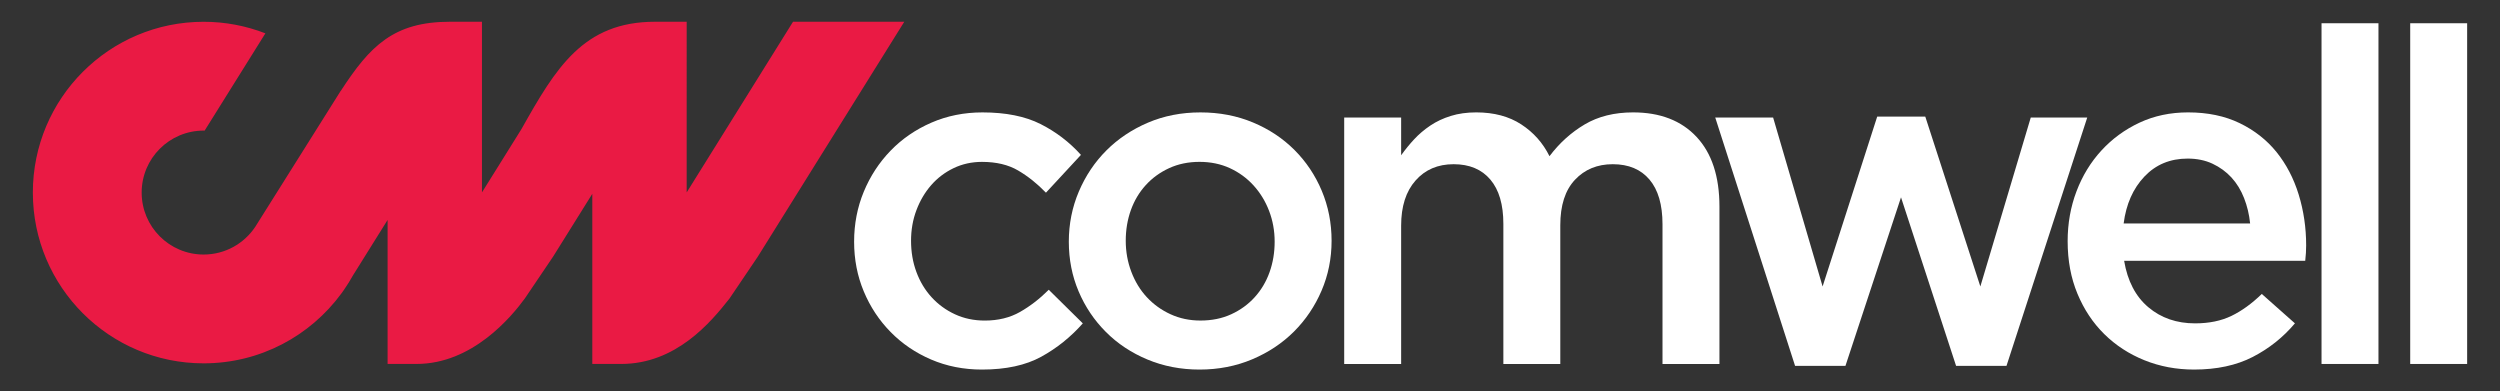
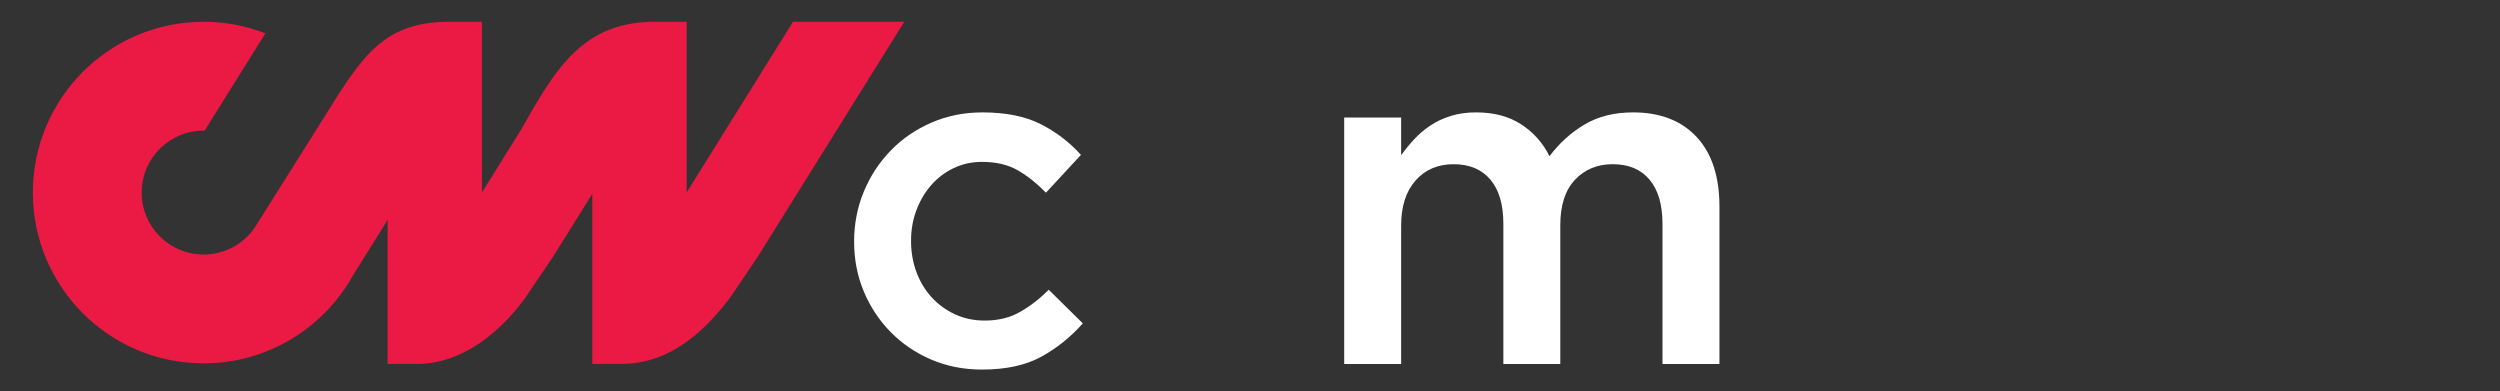
<svg xmlns="http://www.w3.org/2000/svg" id="Calque_1" x="0px" y="0px" width="230px" height="36px" viewBox="0 0 230 36" xml:space="preserve">
  <rect x="0" y="0" width="230" height="36" fill="#333333" stroke="none" />
  <g>
    <path fill="#EA1A44" d="M72.96,2l-9.786,15.703V2h-2.906c-6.601,0-9.131,4.247-12.292,9.872l-3.636,5.829V2h-2.931  c-5.197,0-7.37,2.23-10.054,6.358c-0.002-0.002-0.003-0.005-0.005-0.007l-7.87,12.522c-1.022,1.532-2.766,2.544-4.746,2.544  c-3.148,0-5.701-2.553-5.701-5.701c0-3.149,2.553-5.701,5.701-5.701c0.031,0,0.061,0.004,0.091,0.004l5.59-8.952  c-1.763-0.684-3.677-1.063-5.681-1.063c-8.678,0-15.712,7.034-15.712,15.712c0,8.677,7.034,15.712,15.712,15.712  c5.203,0,9.813-2.532,12.673-6.428l0.229-0.322c0.302-0.433,0.581-0.88,0.838-1.343l3.185-5.1v13.248h2.662  c5.136,0,8.722-4.324,9.962-6.021l2.598-3.846l3.611-5.783v15.65h2.663c5.039,0,8.239-3.83,9.961-6.021l2.603-3.852l0,0L83.195,2  H72.96" />
    <path fill="#FFFFFF" d="M95.798,32.818C94.366,33.605,92.548,34,90.344,34c-1.688,0-3.25-0.309-4.681-0.924  c-1.433-0.614-2.676-1.459-3.729-2.533c-1.054-1.073-1.876-2.318-2.468-3.735s-0.888-2.941-0.888-4.573s0.296-3.163,0.888-4.595  c0.592-1.431,1.414-2.69,2.468-3.778c1.053-1.088,2.303-1.947,3.75-2.577c1.446-0.629,3.014-0.944,4.703-0.944  c2.146,0,3.929,0.358,5.347,1.073c1.416,0.717,2.653,1.661,3.713,2.835l-3.22,3.478c-0.803-0.83-1.653-1.51-2.556-2.039  c-0.901-0.53-2.011-0.795-3.328-0.795c-0.943,0-1.817,0.193-2.618,0.579c-0.802,0.387-1.489,0.91-2.062,1.568  c-0.573,0.658-1.024,1.424-1.353,2.297c-0.33,0.873-0.494,1.811-0.494,2.813c0,1.03,0.164,1.99,0.494,2.877  c0.328,0.888,0.794,1.66,1.396,2.318c0.601,0.659,1.316,1.182,2.146,1.567c0.83,0.387,1.746,0.58,2.748,0.58  c1.23,0,2.312-0.264,3.243-0.794c0.93-0.53,1.81-1.209,2.641-2.04l3.134,3.092C98.504,31.009,97.229,32.032,95.798,32.818" />
-     <path fill="#FFFFFF" d="M121.583,26.743c-0.615,1.432-1.461,2.684-2.533,3.757c-1.073,1.073-2.354,1.926-3.843,2.555  C113.718,33.685,112.1,34,110.354,34c-1.718,0-3.313-0.308-4.788-0.924c-1.476-0.614-2.748-1.459-3.821-2.533  c-1.074-1.073-1.911-2.318-2.513-3.735c-0.601-1.417-0.901-2.941-0.901-4.573s0.308-3.17,0.923-4.616  c0.616-1.445,1.46-2.705,2.533-3.778c1.074-1.074,2.348-1.926,3.822-2.556c1.475-0.629,3.084-0.944,4.831-0.944  c1.746,0,3.356,0.308,4.83,0.924c1.474,0.615,2.748,1.459,3.821,2.533c1.074,1.073,1.911,2.326,2.513,3.757  c0.601,1.432,0.902,2.963,0.902,4.595S122.197,25.312,121.583,26.743 M116.756,19.4c-0.341-0.888-0.818-1.667-1.43-2.34  c-0.612-0.672-1.337-1.203-2.177-1.59c-0.839-0.386-1.771-0.579-2.794-0.579c-1.025,0-1.957,0.193-2.797,0.579  c-0.839,0.387-1.558,0.91-2.154,1.568c-0.598,0.658-1.053,1.424-1.366,2.297c-0.312,0.873-0.469,1.811-0.469,2.813  c0,1.003,0.171,1.954,0.513,2.855c0.341,0.901,0.817,1.682,1.429,2.34c0.612,0.659,1.337,1.182,2.177,1.567  c0.839,0.387,1.757,0.58,2.753,0.58c1.052,0,1.998-0.193,2.837-0.58c0.84-0.386,1.558-0.908,2.155-1.567  c0.597-0.658,1.053-1.423,1.365-2.297c0.313-0.873,0.47-1.811,0.47-2.813S117.096,20.288,116.756,19.4z" />
    <path fill="#FFFFFF" d="M145.794,11.445c1.246-0.737,2.729-1.105,4.448-1.105c2.492,0,4.438,0.752,5.842,2.255  s2.105,3.643,2.105,6.419v14.471h-5.239V20.633c0-1.799-0.399-3.17-1.197-4.112c-0.797-0.942-1.922-1.414-3.376-1.414  c-1.425,0-2.586,0.479-3.483,1.436c-0.898,0.956-1.347,2.349-1.347,4.176v12.767h-5.238V20.59c0-1.771-0.399-3.127-1.196-4.069  c-0.799-0.942-1.924-1.414-3.378-1.414c-1.452,0-2.622,0.5-3.504,1.5c-0.885,0.999-1.326,2.385-1.326,4.154v12.724h-5.239V10.813  h5.239v3.471c0.373-0.519,0.772-1.011,1.202-1.473c0.429-0.462,0.921-0.881,1.48-1.257c0.558-0.375,1.187-0.672,1.888-0.888  c0.7-0.218,1.48-0.326,2.339-0.326c1.631,0,3.012,0.368,4.142,1.105c1.129,0.736,1.996,1.712,2.597,2.925  C143.467,13.157,144.548,12.182,145.794,11.445" />
-     <polyline fill="#FFFFFF" points="182.192,26.356 186.83,10.813 192.026,10.813 184.598,33.657 179.959,33.657 174.893,18.155   169.782,33.657 165.146,33.657 157.802,10.813 163.127,10.813 167.679,26.356 172.703,10.727 177.126,10.727 182.192,26.356  " />
-     <path fill="#FFFFFF" d="M197.65,28.268c1.174,0.987,2.604,1.481,4.295,1.481c1.288,0,2.405-0.229,3.35-0.688  c0.944-0.457,1.874-1.13,2.79-2.018l3.049,2.705c-1.088,1.288-2.383,2.318-3.886,3.092c-1.503,0.772-3.3,1.159-5.389,1.159  c-1.632,0-3.156-0.286-4.573-0.858s-2.647-1.374-3.693-2.405c-1.045-1.03-1.868-2.269-2.469-3.715  c-0.601-1.444-0.901-3.055-0.901-4.83c0-1.632,0.272-3.163,0.816-4.595c0.542-1.432,1.31-2.684,2.297-3.757  c0.987-1.074,2.153-1.926,3.5-2.556c1.345-0.629,2.834-0.944,4.465-0.944c1.804,0,3.385,0.33,4.745,0.988  c1.359,0.658,2.49,1.545,3.393,2.661c0.9,1.117,1.581,2.42,2.039,3.908c0.458,1.489,0.688,3.049,0.688,4.681  c0,0.229-0.008,0.458-0.021,0.687c-0.016,0.229-0.037,0.473-0.064,0.729h-16.661C195.733,25.856,196.477,27.28,197.65,28.268   M207.012,20.56c-0.085-0.83-0.272-1.61-0.559-2.34c-0.286-0.73-0.673-1.359-1.158-1.89c-0.488-0.529-1.067-0.951-1.74-1.267  s-1.438-0.473-2.296-0.473c-1.604,0-2.929,0.552-3.973,1.653c-1.046,1.103-1.682,2.541-1.911,4.315H207.012z" />
-     <rect x="213.581" y="2.139" fill="#FFFFFF" width="5.238" height="31.346" />
-     <rect x="221.739" y="2.139" fill="#FFFFFF" width="5.238" height="31.346" />
  </g>
</svg>